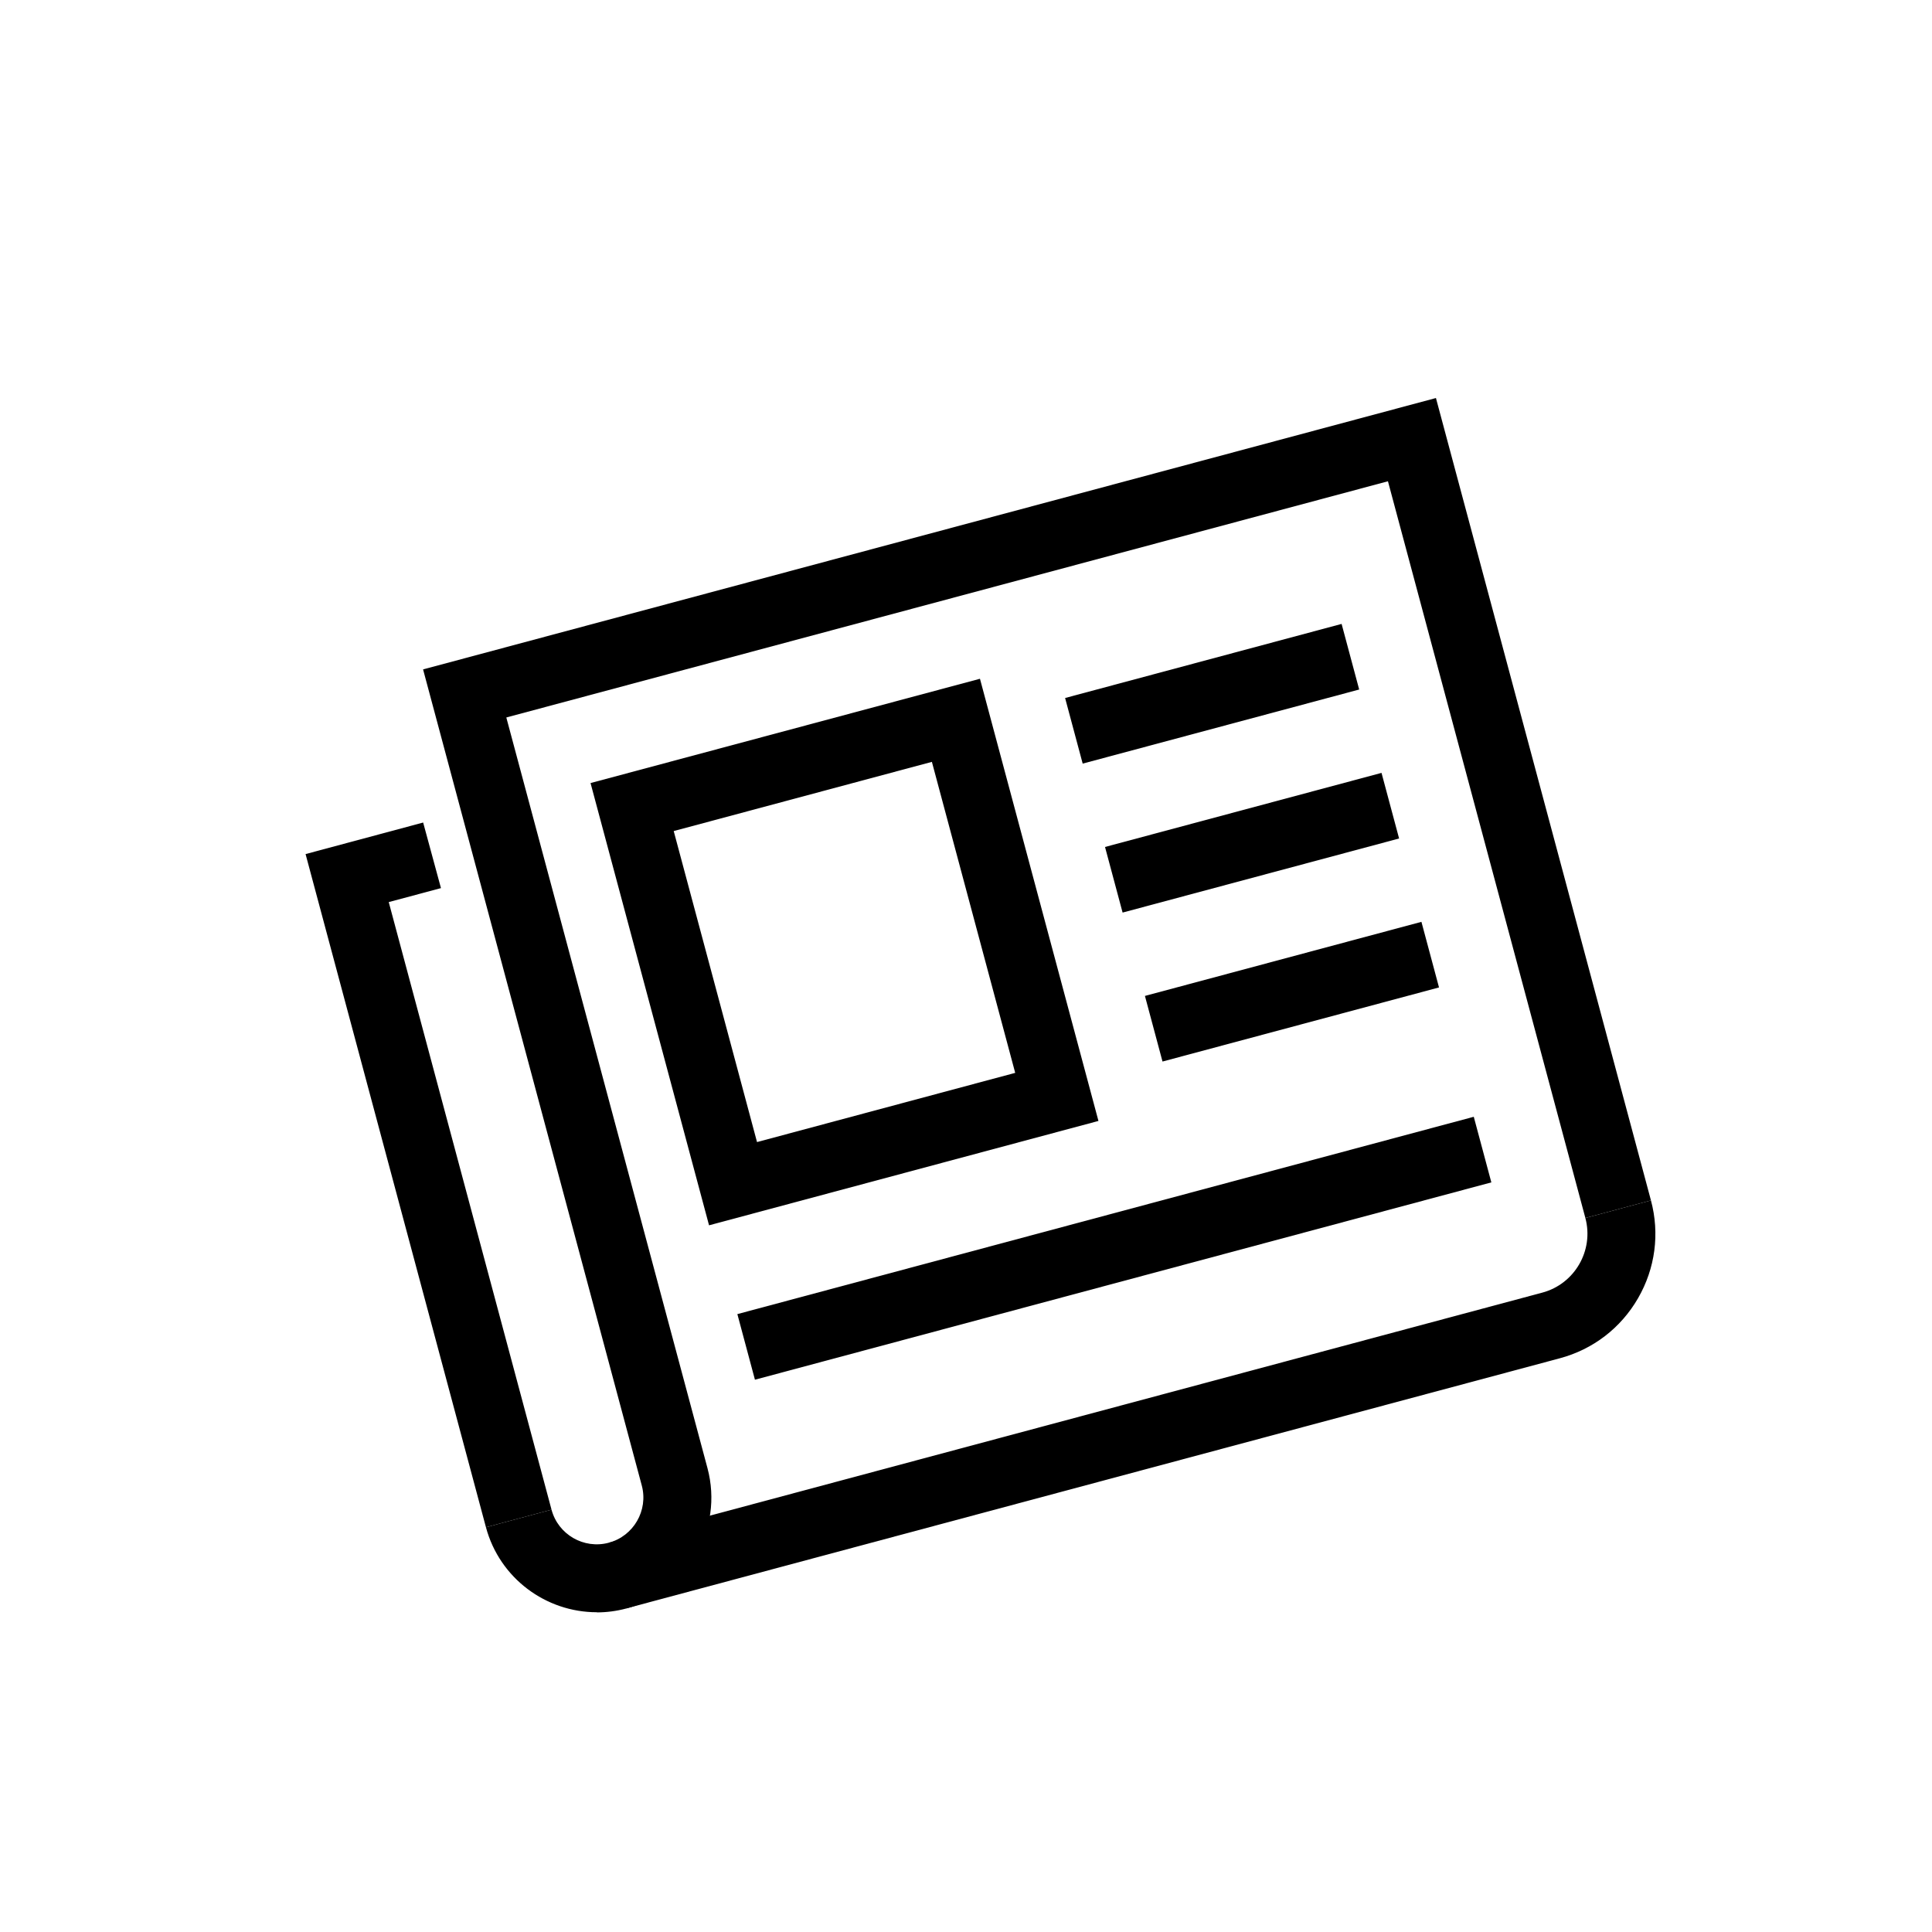
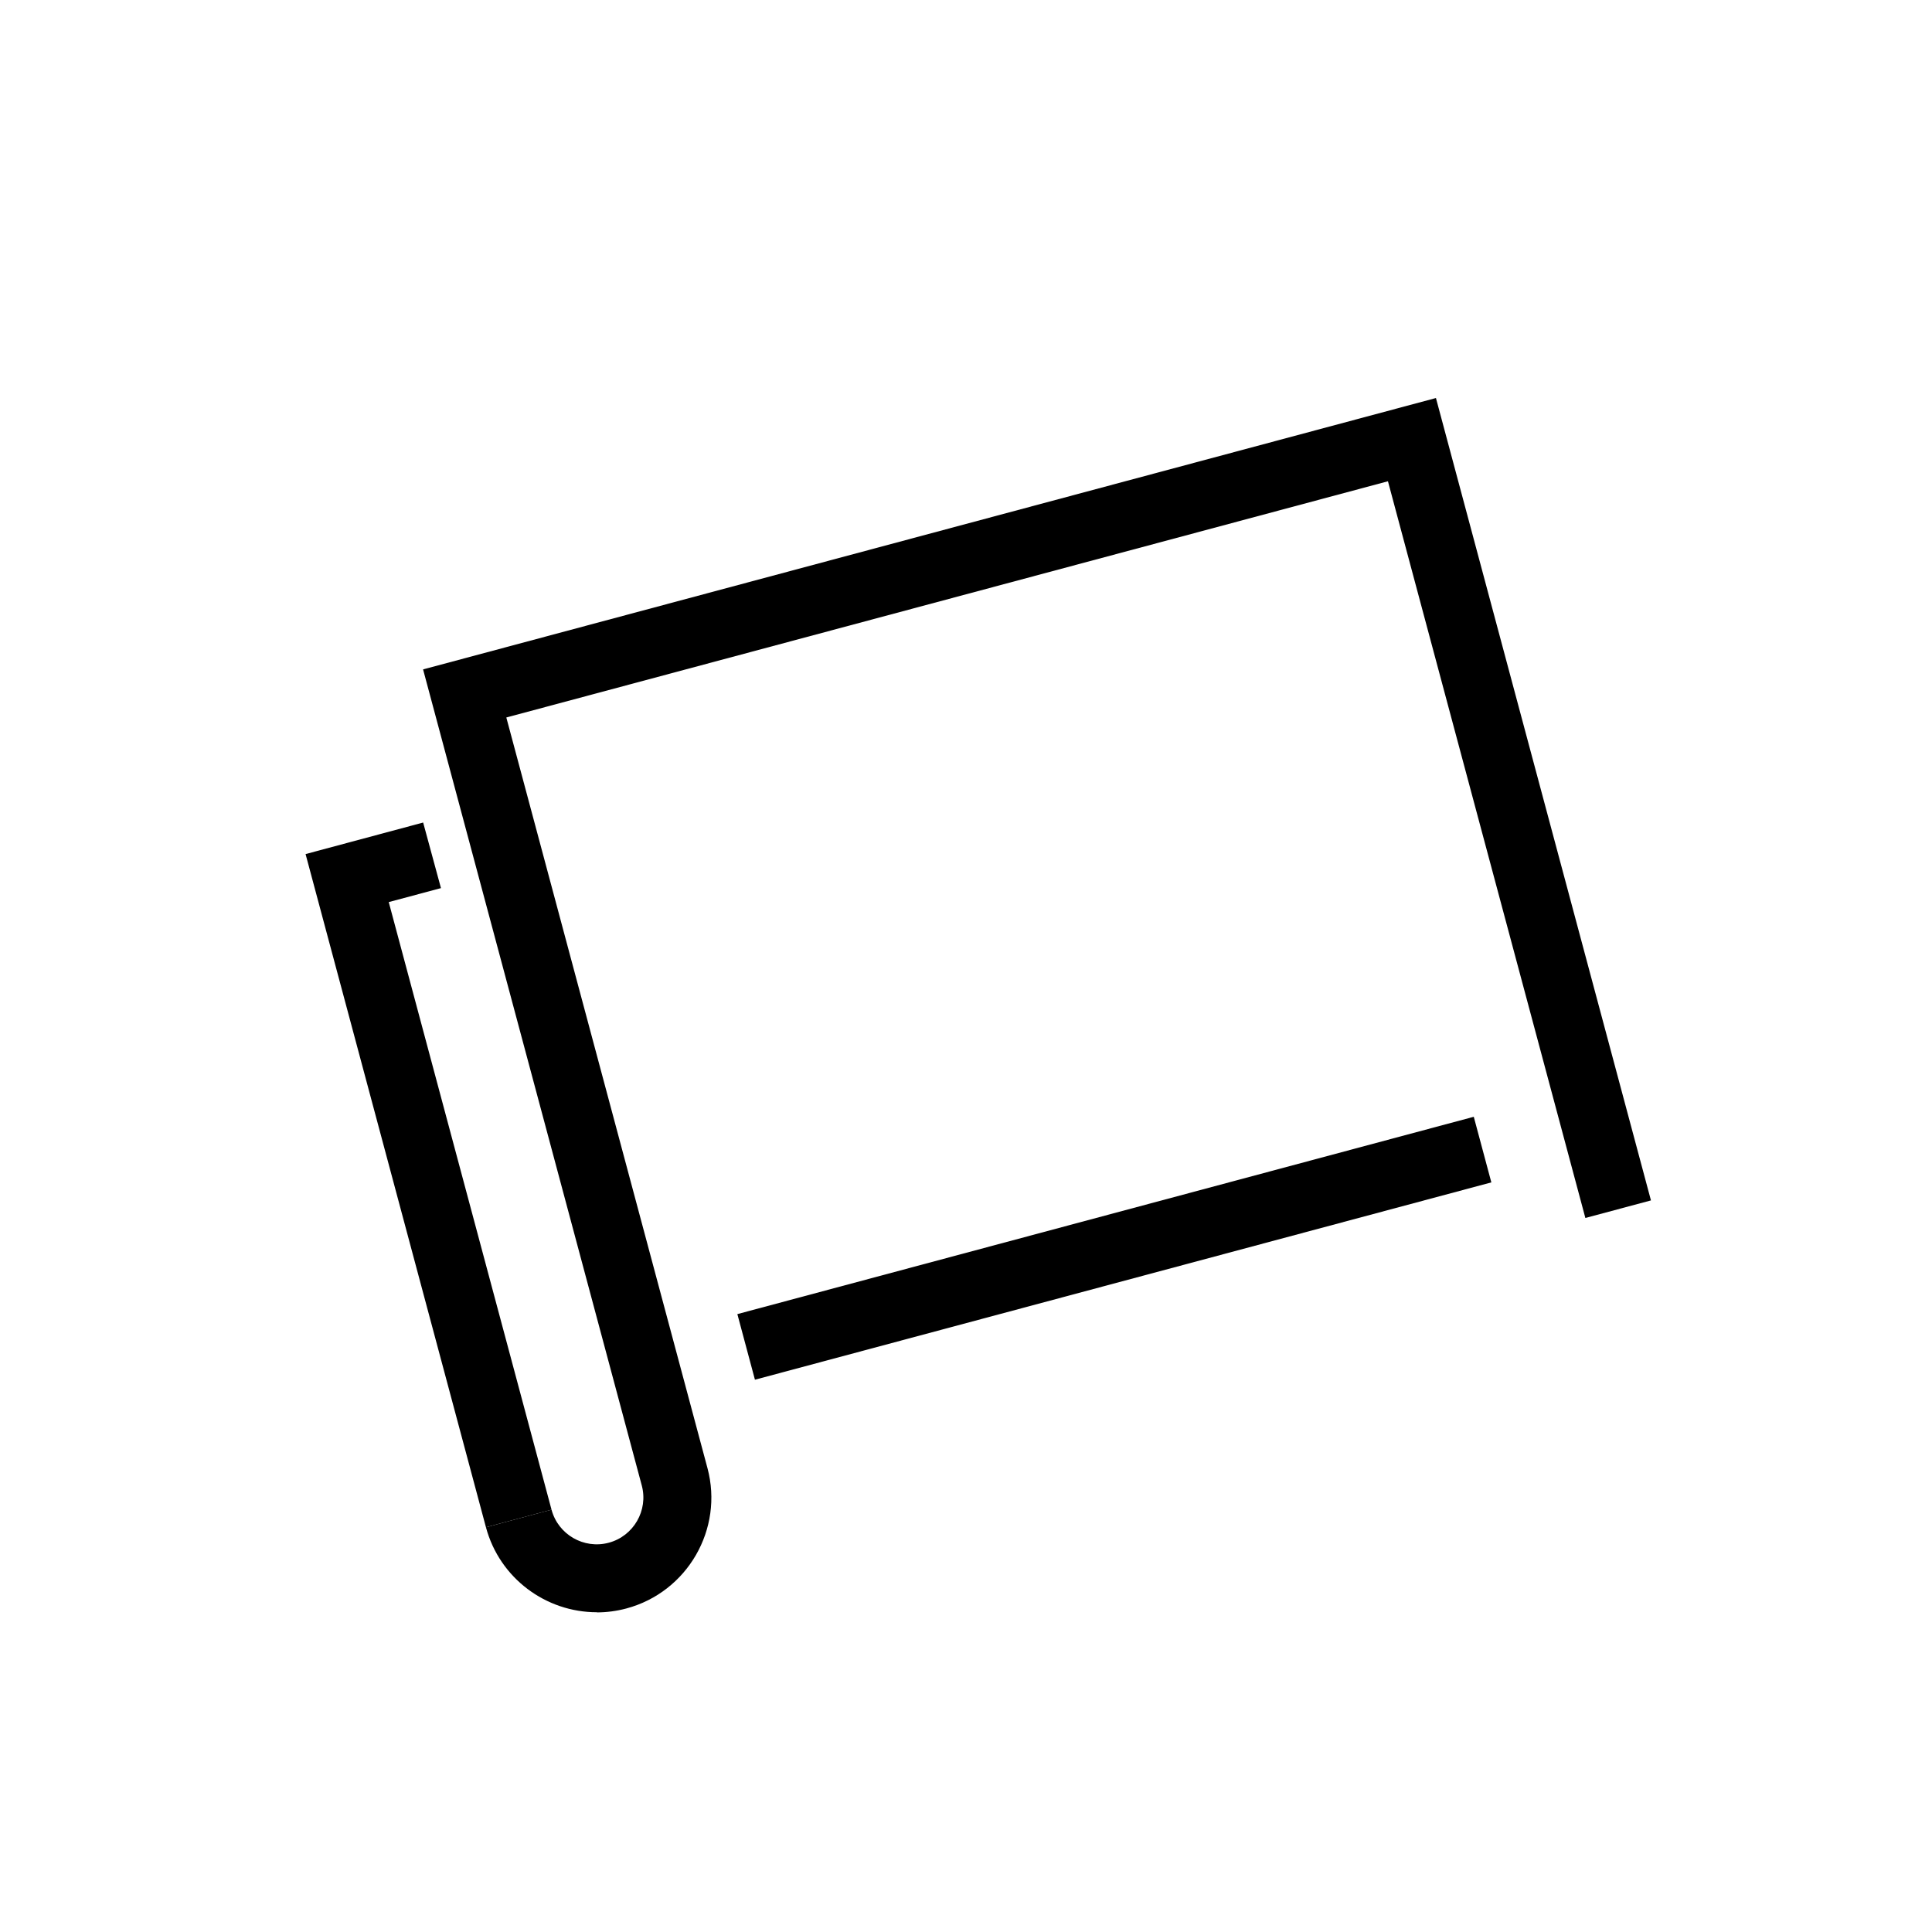
<svg xmlns="http://www.w3.org/2000/svg" viewBox="0 0 256 256">
  <defs>
    <style>.cls-1,.cls-2{fill:#000;}.cls-3{fill:#00423c;}.cls-4{fill:#b39c4d;}.cls-5{letter-spacing:0em;}.cls-2{font-family:Neptune-Light, Neptune;font-size:37px;font-weight:300;}</style>
  </defs>
  <g id="e">
    <polygon class="cls-1" points="64.39 202.37 40.49 113.17 56.07 108.99 58.43 117.68 51.51 119.53 73.08 200.04 64.39 202.37" />
    <path class="cls-1" d="m79.07,213.63c-6.71,0-12.86-4.48-14.68-11.26l8.69-2.33c.88,3.3,4.28,5.26,7.58,4.38,3.3-.88,5.26-4.29,4.38-7.58l-28.98-108.14,134.21-35.96,28.49,106.32-8.69,2.33-26.16-97.62-116.82,31.3,26.65,99.45c2.17,8.09-2.65,16.44-10.74,18.61-1.31.35-2.63.52-3.93.52Z" />
-     <path class="cls-1" d="m83,213.11l-2.33-8.69,123.69-33.14c4.3-1.15,6.86-5.59,5.71-9.89l8.69-2.33c1.18,4.41.57,9.01-1.71,12.96-2.28,3.95-5.96,6.78-10.37,7.96l-123.69,33.14Z" />
-     <path class="cls-1" d="m93.95,162.35l-15.7-58.59,51.6-13.82,15.7,58.59-51.6,13.83Zm-4.68-52.23l11.04,41.21,34.21-9.17-11.04-41.21-34.21,9.17Z" />
-     <rect class="cls-1" x="141.65" y="87.43" width="37.93" height="9" transform="translate(-18.32 44.7) rotate(-15)" />
-     <rect class="cls-1" x="146.94" y="107.17" width="37.93" height="9" transform="translate(-23.25 46.74) rotate(-15)" />
-     <rect class="cls-1" x="152.23" y="126.91" width="37.93" height="9" transform="translate(-28.18 48.78) rotate(-15)" />
    <rect class="cls-1" x="97.14" y="160.9" width="101.02" height="9" transform="translate(-37.77 43.85) rotate(-15)" />
  </g>
</svg>